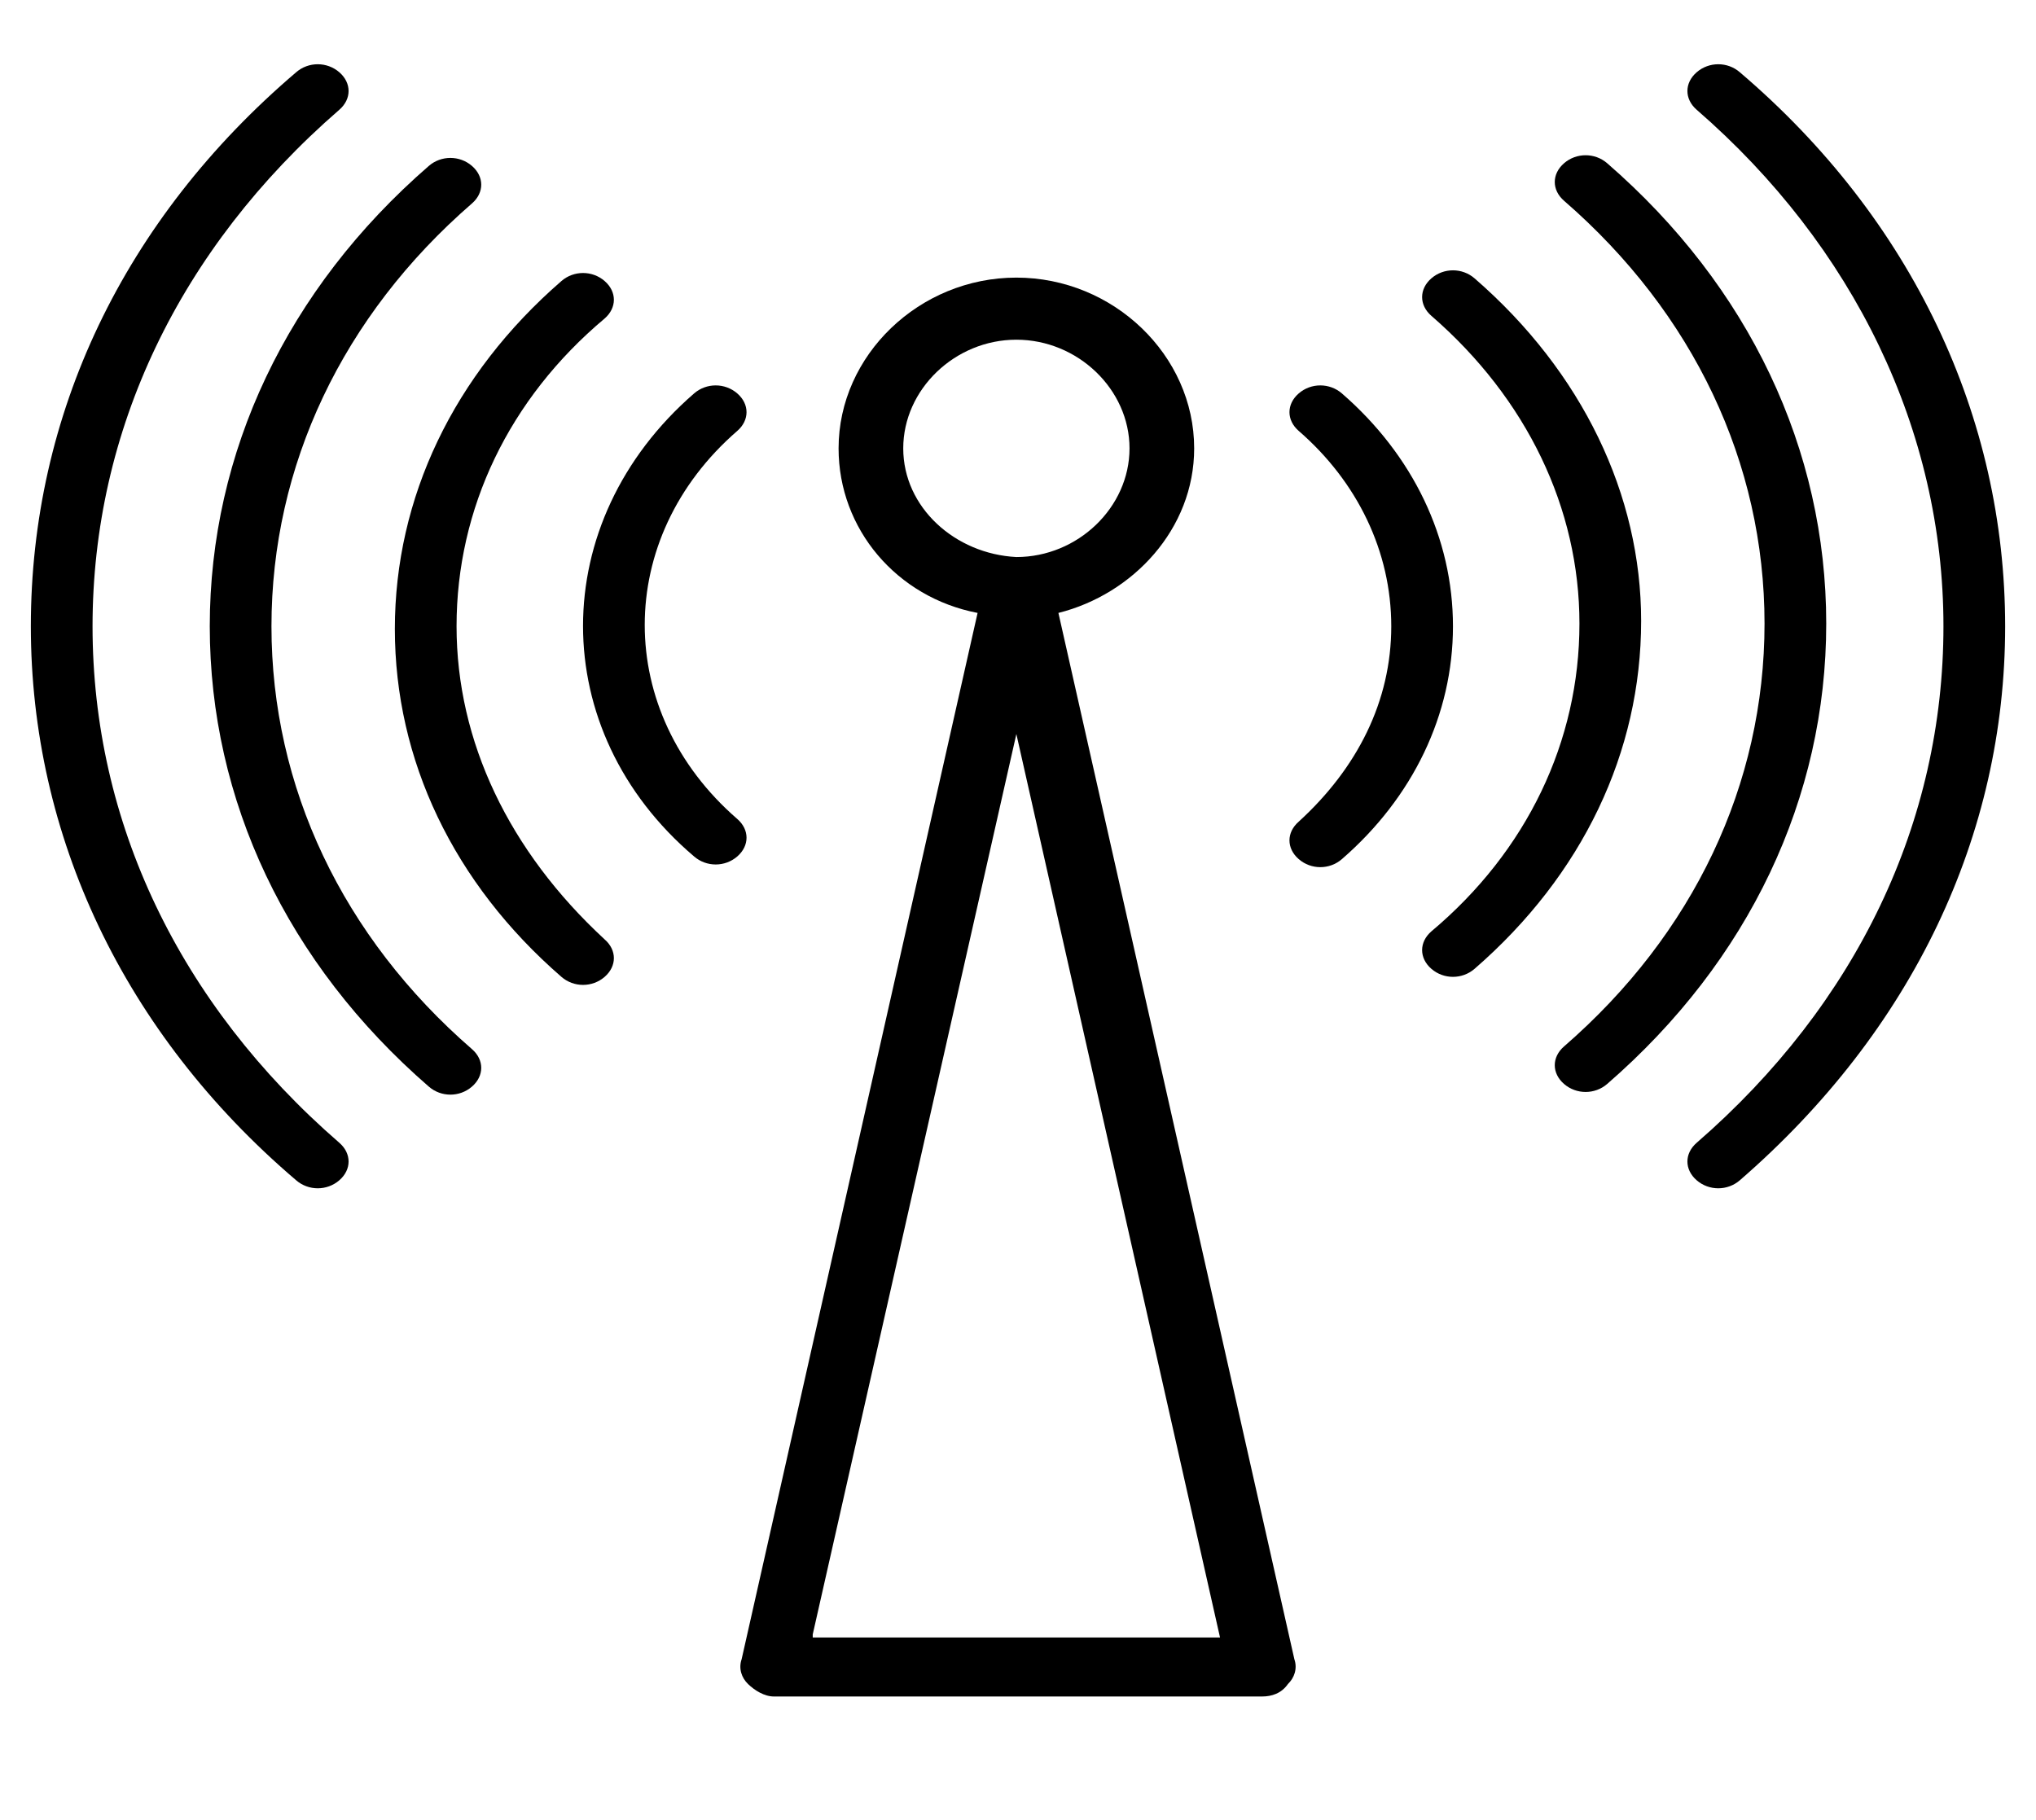
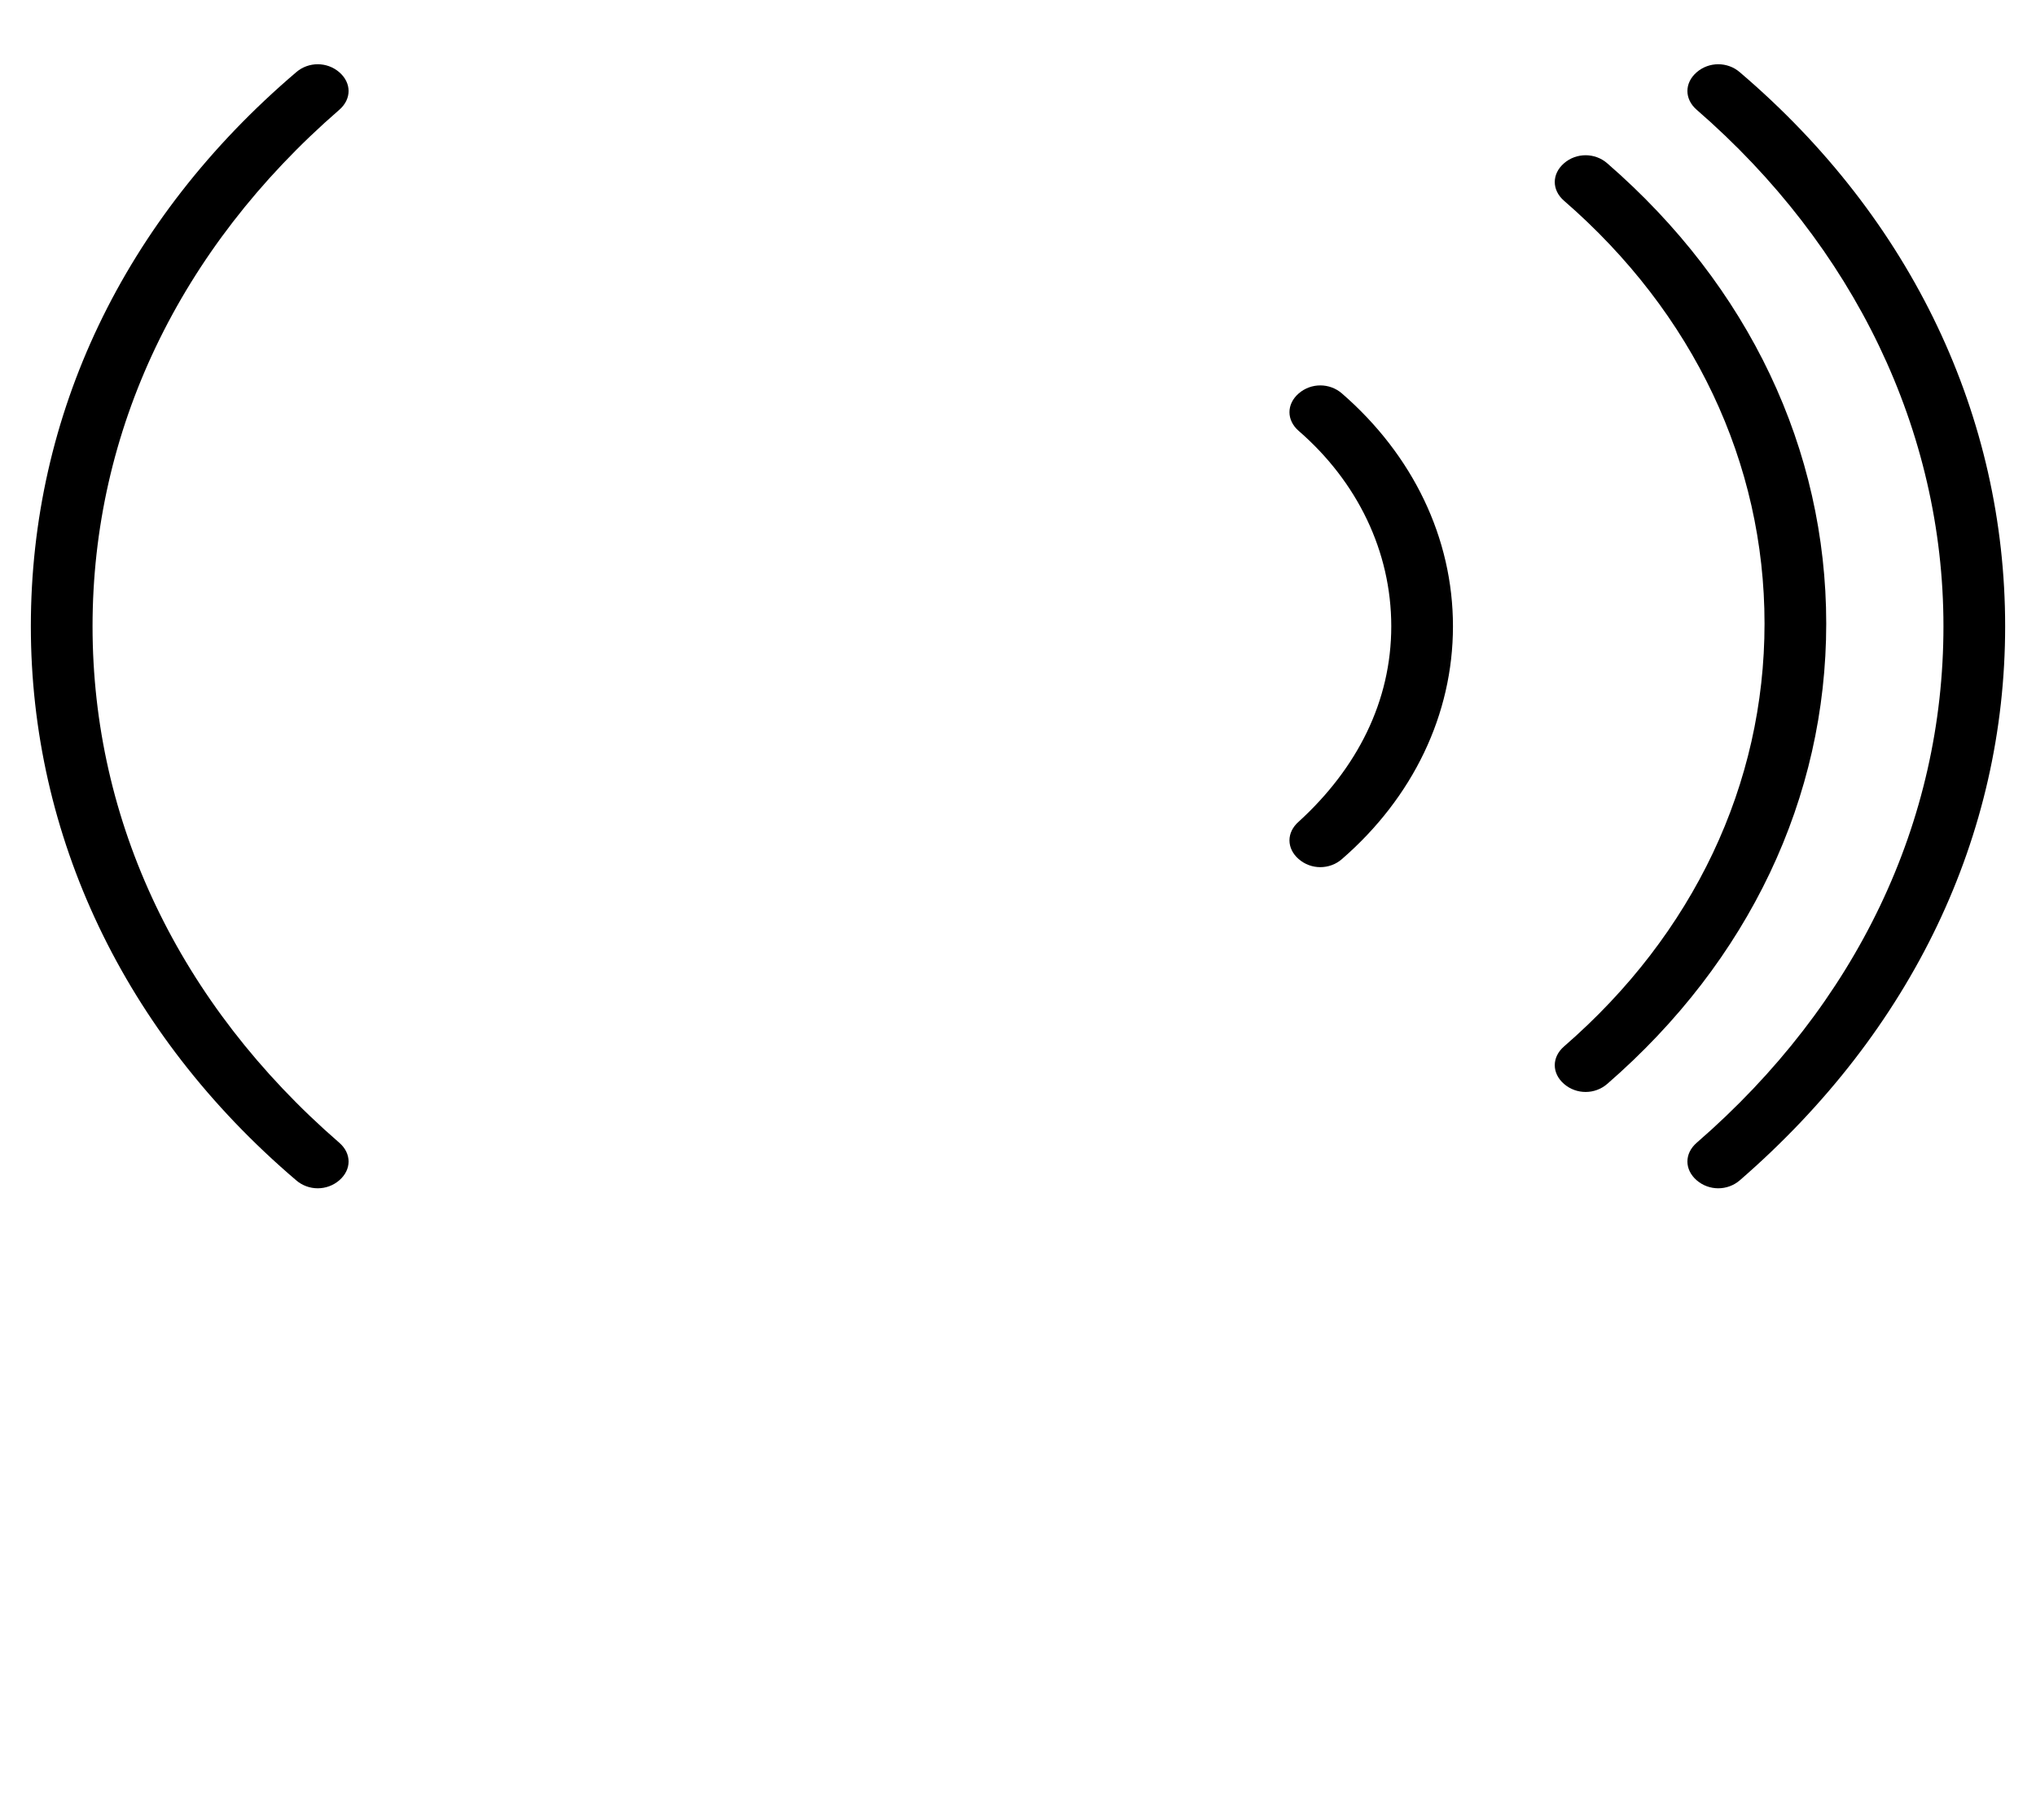
<svg xmlns="http://www.w3.org/2000/svg" width="66" height="59" viewBox="0 0 66 59" fill="none">
  <g id="noun-wifi-signals-1973130 1">
    <g id="Group">
      <g id="Group_2">
        <path id="Vector" d="M56.4 2.343C56 1.996 55.4 1.996 55 2.343C54.6 2.69 54.6 3.211 55 3.558C60.1 7.983 63 13.97 63 20.304C63 26.637 60.2 32.537 55 37.049C54.6 37.396 54.6 37.917 55 38.264C55.4 38.611 56 38.611 56.4 38.264C62 33.405 65 27.071 65 20.304C65 13.536 62 7.115 56.4 2.343Z" fill="black" />
      </g>
      <g id="Group_3">
        <path id="Vector_2" d="M52.1 5.293C51.7 4.946 51.1 4.946 50.7 5.293C50.3 5.641 50.3 6.161 50.7 6.508C54.9 10.152 57.2 15.011 57.2 20.217C57.2 25.423 54.9 30.282 50.7 33.926C50.3 34.273 50.3 34.794 50.7 35.141C51.1 35.488 51.7 35.488 52.1 35.141C56.7 31.149 59.2 25.857 59.2 20.217C59.2 14.577 56.7 9.285 52.1 5.293Z" fill="black" />
      </g>
      <g id="Group_4">
-         <path id="Vector_3" d="M47.8 9.024C47.4 8.677 46.8 8.677 46.4 9.024C46 9.371 46 9.892 46.4 10.239C49.5 12.928 51.2 16.486 51.2 20.217C51.2 24.034 49.5 27.592 46.4 30.195C46 30.542 46 31.062 46.4 31.409C46.8 31.756 47.4 31.756 47.8 31.409C51.3 28.372 53.2 24.381 53.2 20.13C53.2 16.052 51.3 12.061 47.8 9.024Z" fill="black" />
-       </g>
+         </g>
      <g id="Group_5">
        <path id="Vector_4" d="M43.5 12.755C43.1 12.408 42.5 12.408 42.1 12.755C41.7 13.102 41.7 13.623 42.1 13.97C44 15.619 45.1 17.875 45.1 20.304C45.1 22.733 44 24.902 42.1 26.638C41.7 26.985 41.7 27.505 42.1 27.852C42.5 28.2 43.1 28.2 43.5 27.852C45.8 25.857 47.1 23.167 47.1 20.304C47.1 17.441 45.8 14.751 43.5 12.755Z" fill="black" />
      </g>
      <g id="Group_6">
        <path id="Vector_5" d="M3 20.304C3 13.97 5.8 8.07 11 3.558C11.4 3.211 11.4 2.69 11 2.343C10.6 1.996 10 1.996 9.6 2.343C4 7.115 1 13.449 1 20.304C1 27.071 4 33.492 9.6 38.264C10 38.611 10.6 38.611 11 38.264C11.4 37.917 11.4 37.396 11 37.049C5.8 32.537 3 26.637 3 20.304Z" fill="black" />
      </g>
      <g id="Group_7">
-         <path id="Vector_6" d="M8.8 20.304C8.8 15.098 11.1 10.239 15.3 6.595C15.7 6.248 15.7 5.727 15.3 5.38C14.9 5.033 14.3 5.033 13.9 5.38C9.3 9.372 6.8 14.664 6.8 20.304C6.8 25.944 9.3 31.236 13.9 35.227C14.3 35.575 14.9 35.575 15.3 35.227C15.7 34.88 15.7 34.36 15.3 34.013C11.1 30.369 8.8 25.51 8.8 20.304Z" fill="black" />
-       </g>
+         </g>
      <g id="Group_8">
-         <path id="Vector_7" d="M14.8 20.303C14.8 16.486 16.5 12.928 19.6 10.326C20 9.979 20 9.458 19.6 9.111C19.2 8.764 18.6 8.764 18.2 9.111C14.7 12.148 12.8 16.139 12.8 20.39C12.8 24.642 14.7 28.633 18.2 31.67C18.6 32.017 19.2 32.017 19.6 31.67C20 31.323 20 30.802 19.6 30.455C16.5 27.592 14.8 24.034 14.8 20.303Z" fill="black" />
-       </g>
+         </g>
      <g id="Group_9">
-         <path id="Vector_8" d="M23.9 12.755C23.5 12.408 22.9 12.408 22.5 12.755C17.7 16.92 17.7 23.688 22.5 27.766C22.9 28.113 23.5 28.113 23.9 27.766C24.3 27.419 24.3 26.898 23.9 26.551C19.9 23.08 19.9 17.441 23.9 13.97C24.3 13.623 24.3 13.102 23.9 12.755Z" fill="black" />
-       </g>
+         </g>
      <g id="Group_10">
-         <path id="Vector_9" d="M38.711 14.536C38.711 11.516 36.091 9 32.947 9C29.804 9 27.184 11.516 27.184 14.536C27.184 17.153 29.07 19.368 31.69 19.871L24.041 53.792C23.936 54.094 24.041 54.396 24.25 54.597C24.46 54.799 24.774 55 25.089 55H40.911C41.225 55 41.54 54.899 41.749 54.597C41.959 54.396 42.063 54.094 41.959 53.792L34.31 19.871C36.72 19.267 38.711 17.153 38.711 14.536ZM29.28 14.536C29.28 12.624 30.957 11.013 32.947 11.013C34.938 11.013 36.615 12.624 36.615 14.536C36.615 16.449 34.938 18.059 32.947 18.059C30.957 17.958 29.28 16.449 29.28 14.536ZM26.346 52.987L32.947 23.797L39.549 53.087H26.346V52.987Z" fill="black" />
-       </g>
+         </g>
    </g>
  </g>
</svg>